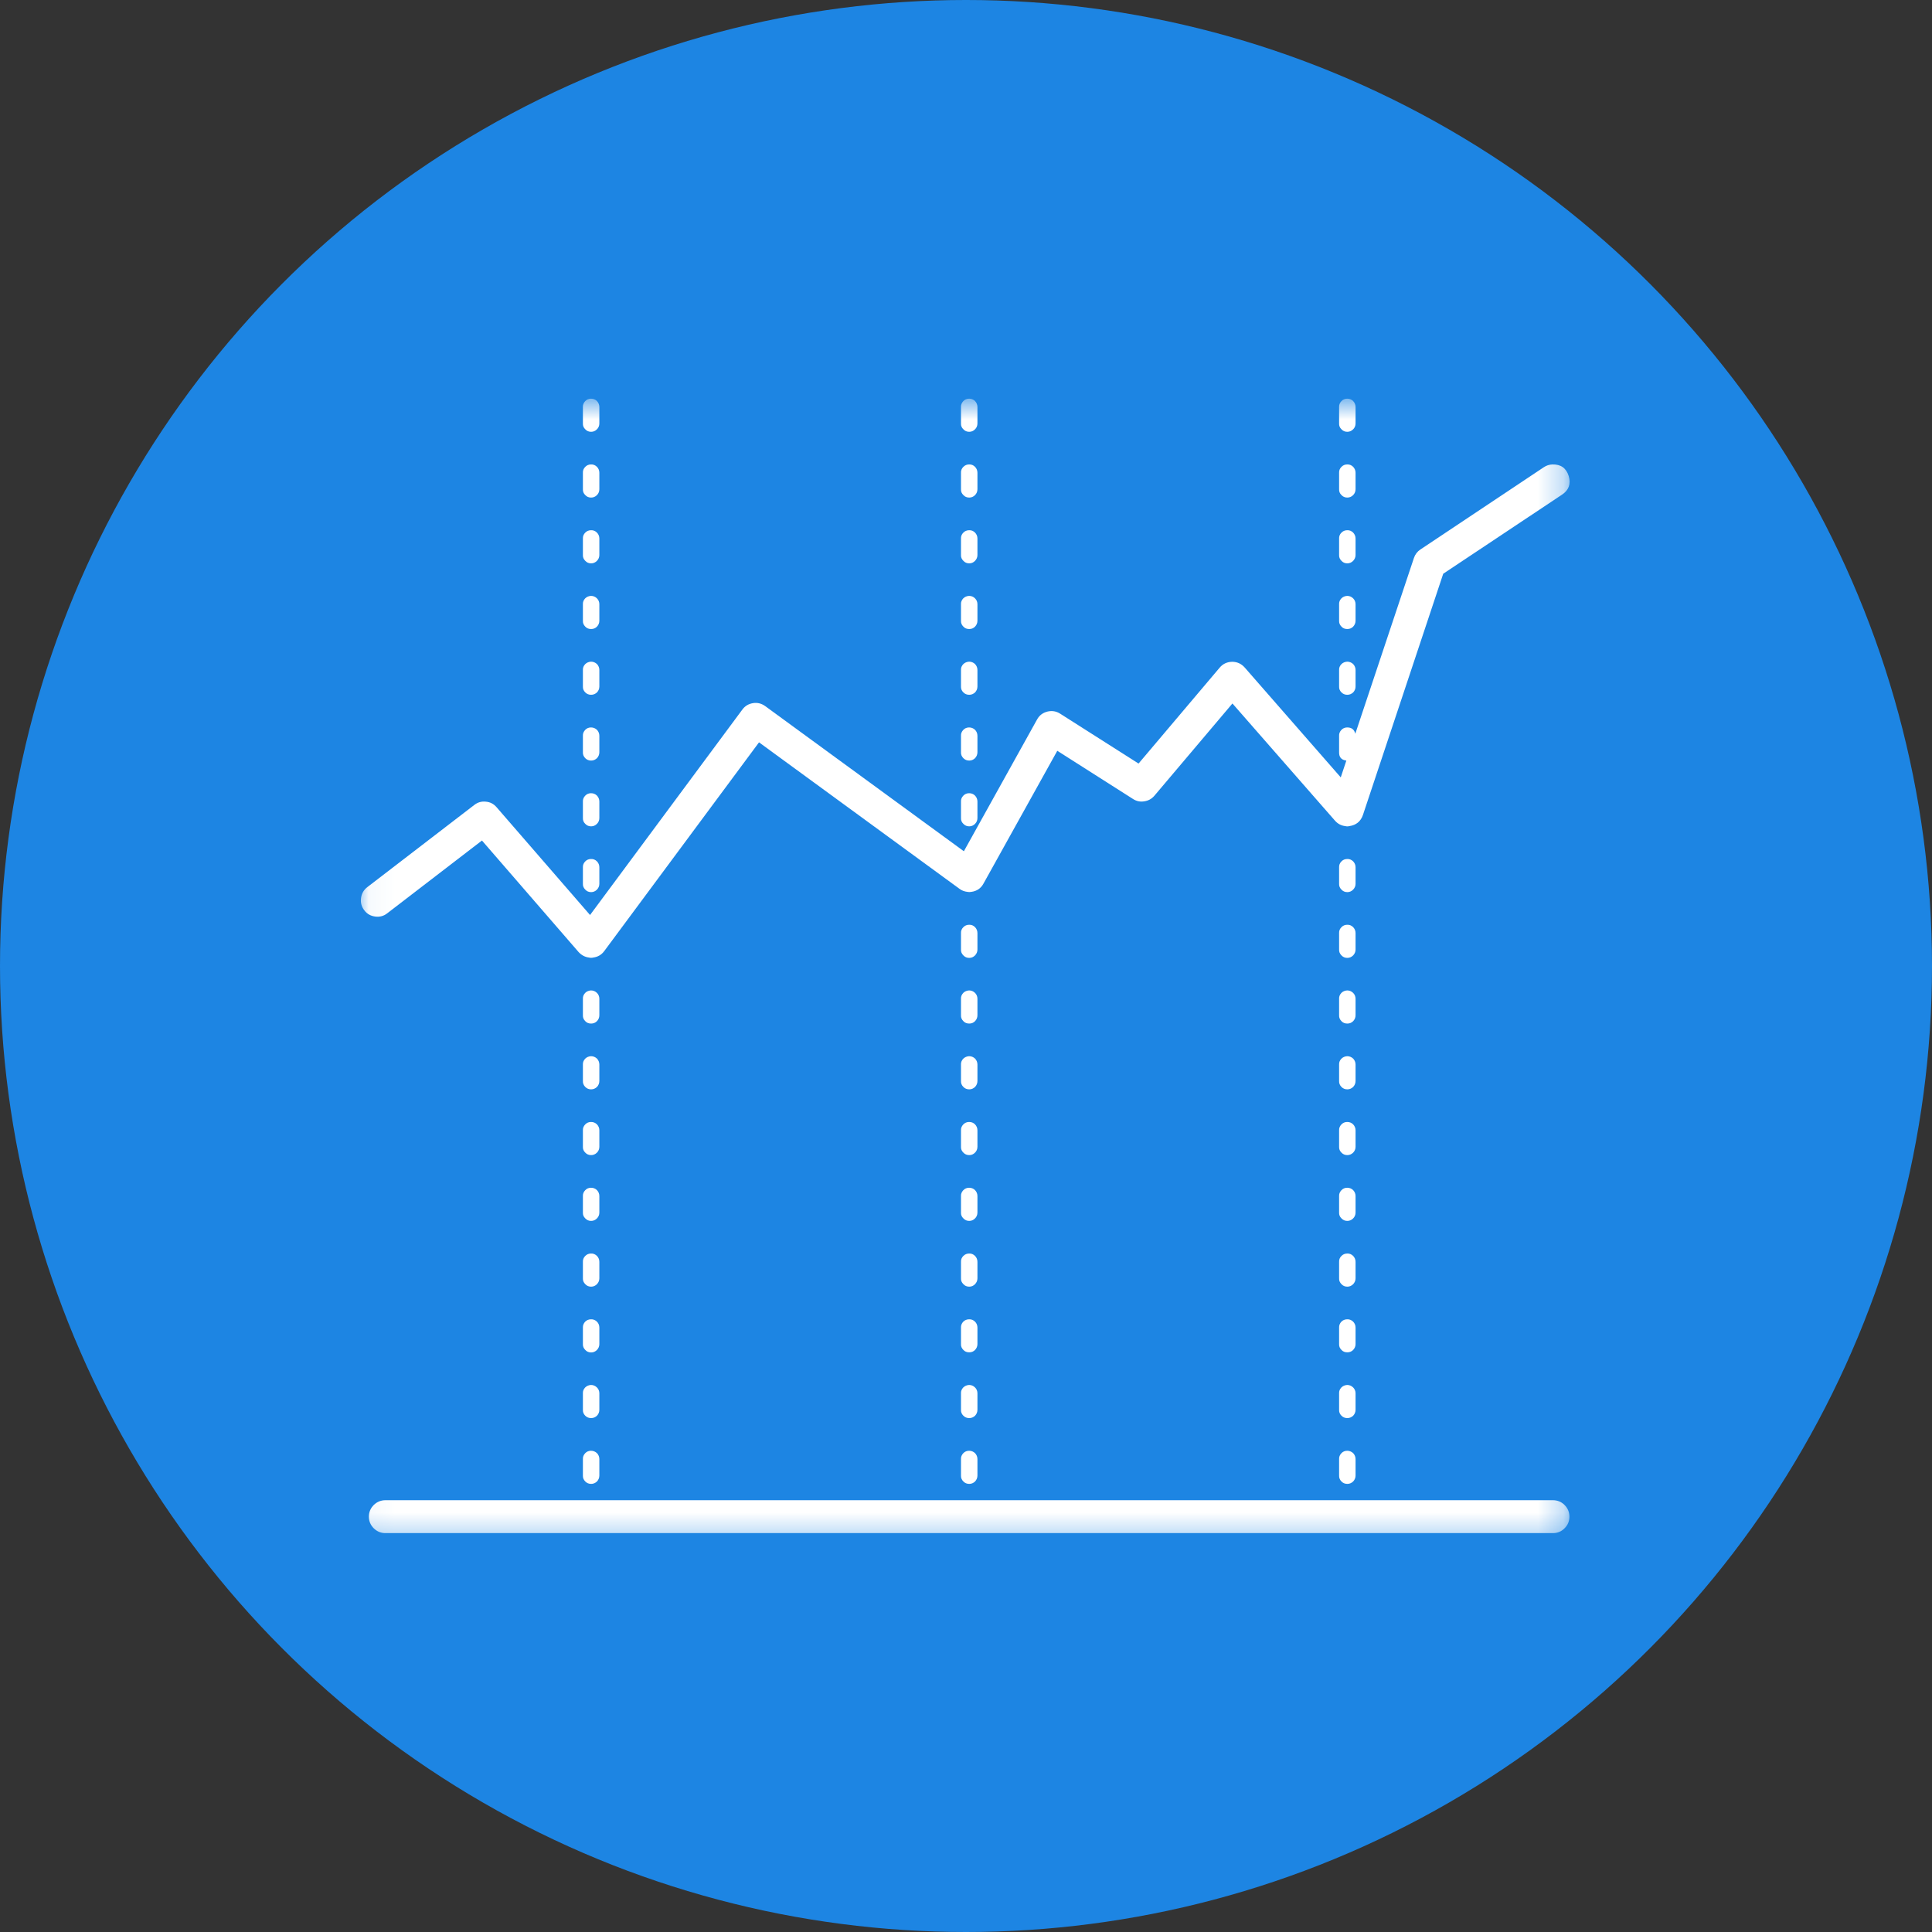
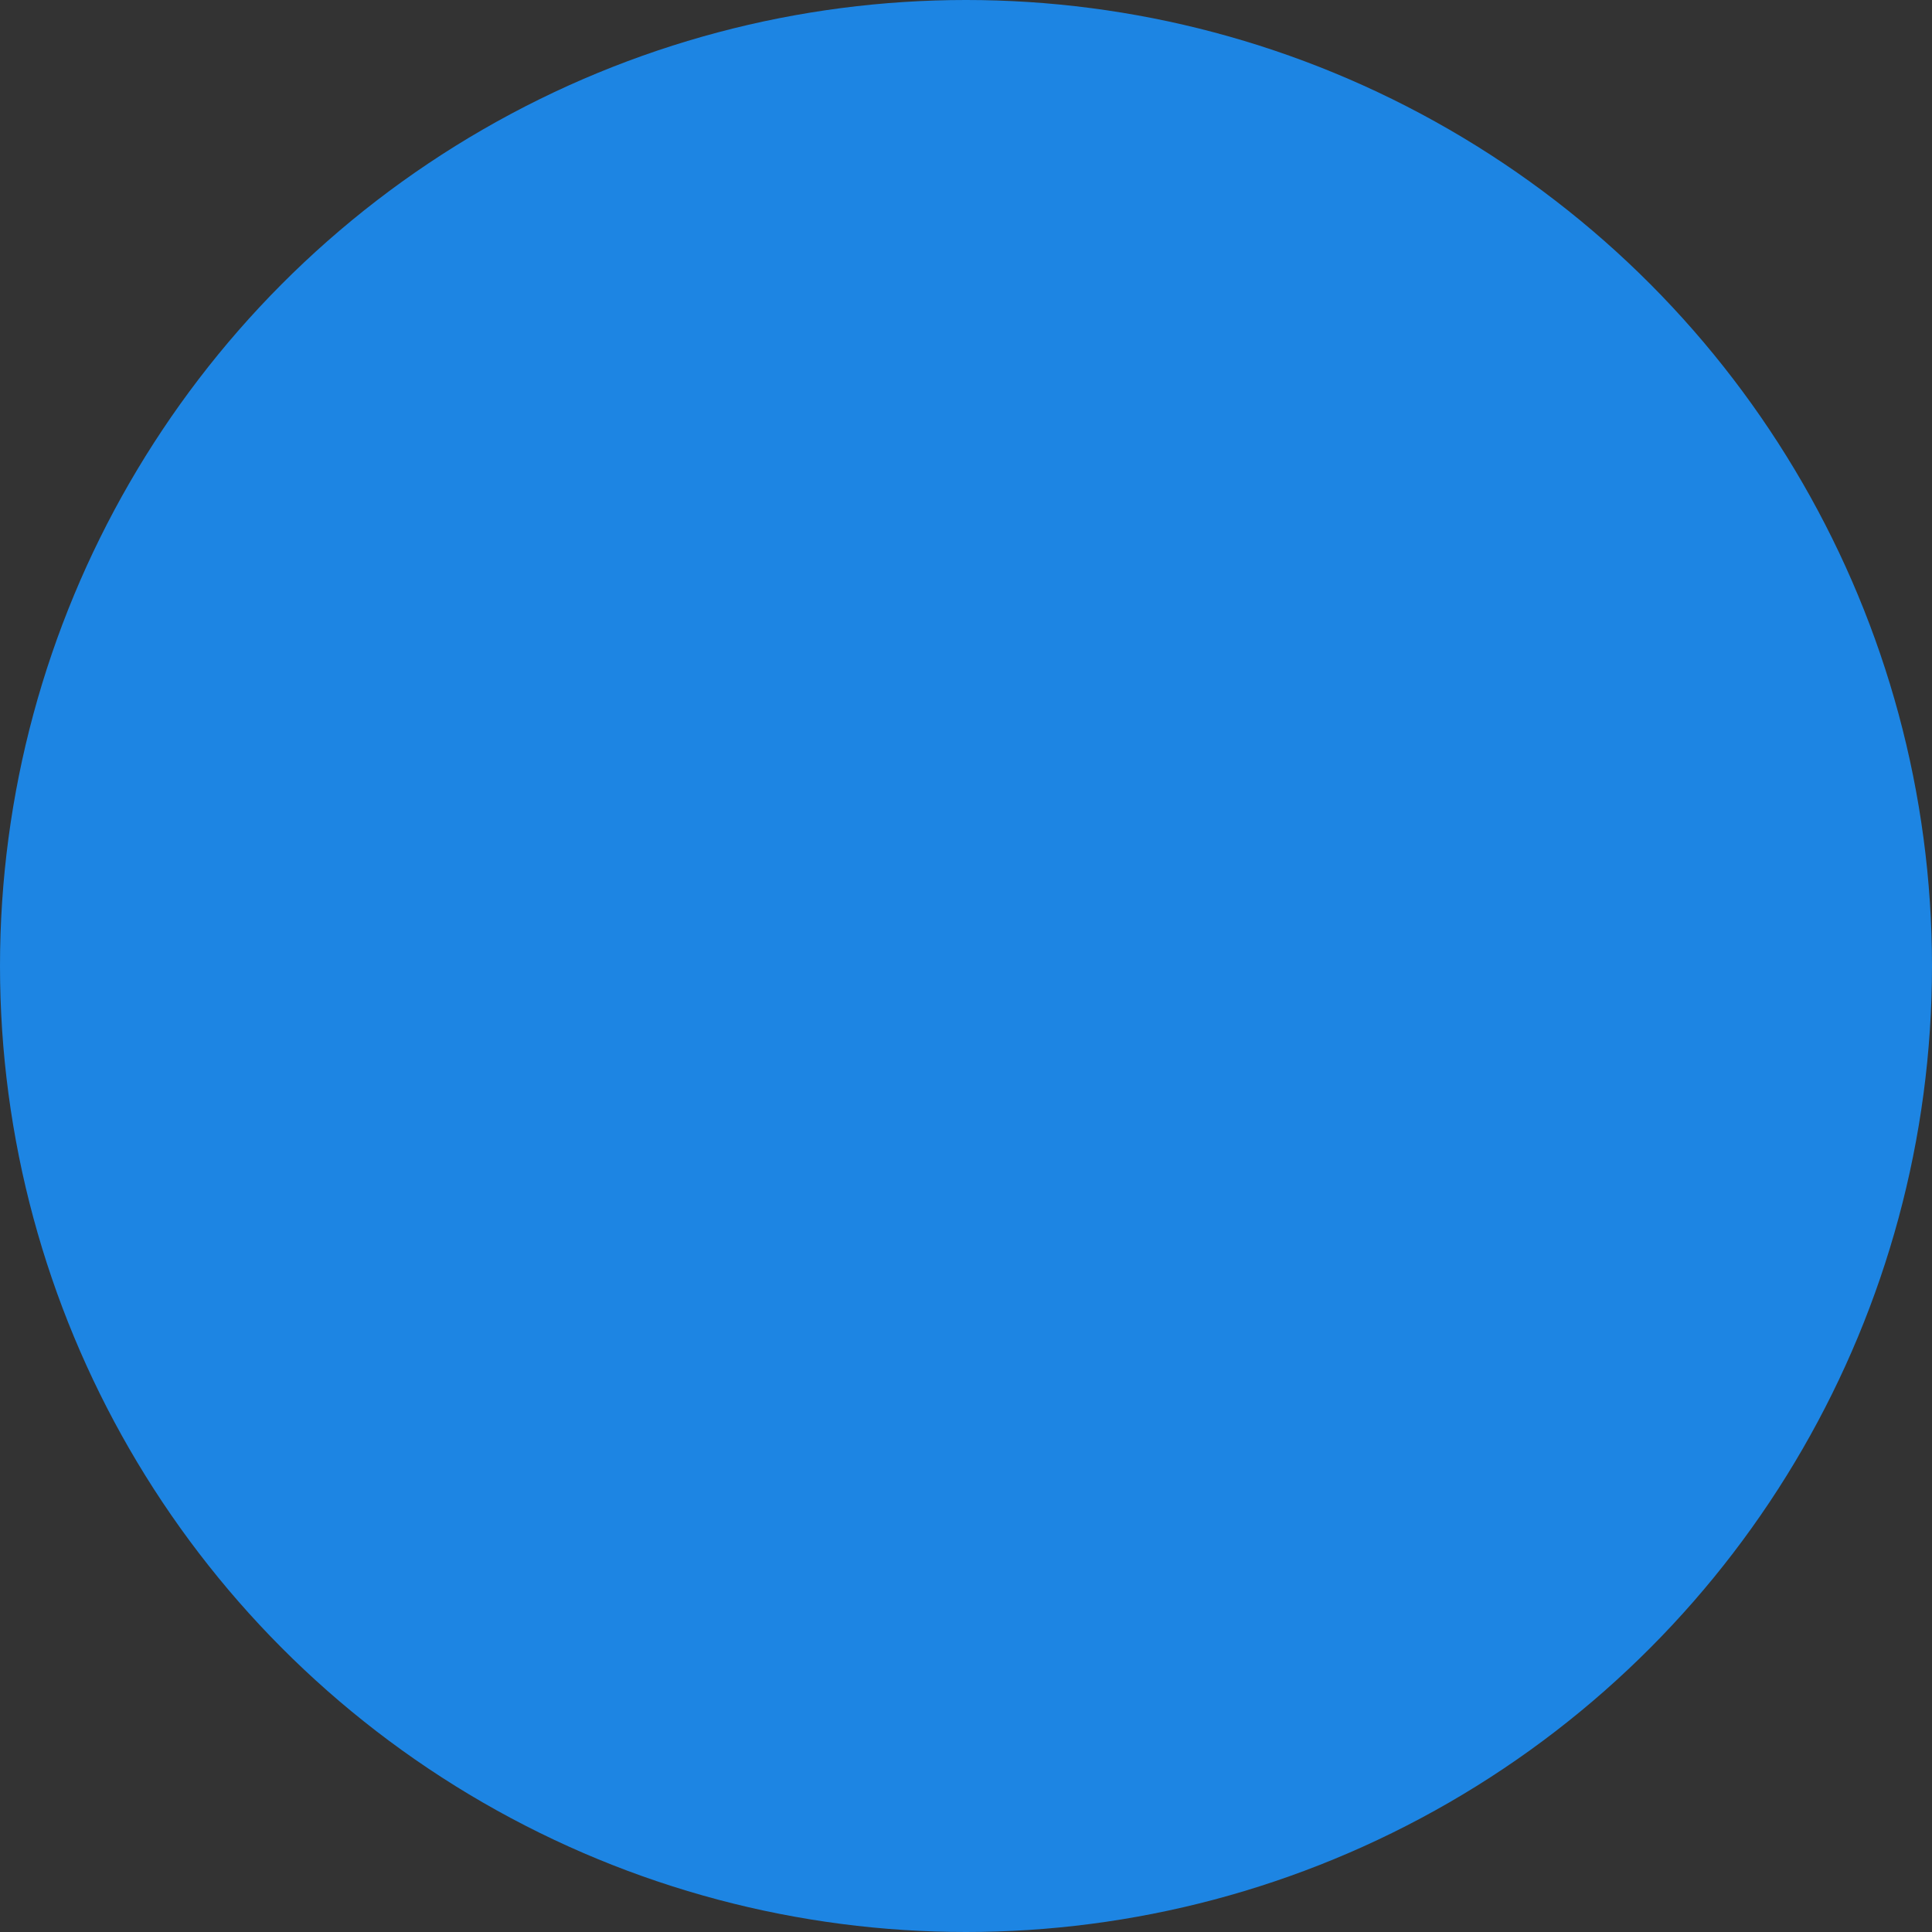
<svg xmlns="http://www.w3.org/2000/svg" width="76" height="76" viewBox="0 0 76 76" fill="none">
  <rect x="0" y="0" width="76" height="76" fill="#333333" stroke="none" />
  <circle cx="38" cy="38" r="38" fill="#1D85E3" />
  <mask id="mask0_1450_853" style="mask-type:luminance" maskUnits="userSpaceOnUse" x="14" y="15" width="48" height="46">
-     <path d="M14.042 15.688H61.742V60.688H14.042V15.688Z" fill="white" />
+     <path d="M14.042 15.688H61.742V60.688H14.042Z" fill="white" />
  </mask>
  <g mask="url(#mask0_1450_853)">
-     <path d="M23.248 15.683C23.159 15.683 23.08 15.716 23.019 15.781C22.958 15.847 22.925 15.922 22.93 16.011V16.658C22.925 16.747 22.958 16.827 23.023 16.887C23.084 16.953 23.159 16.986 23.253 16.986C23.342 16.986 23.417 16.953 23.483 16.887C23.544 16.827 23.577 16.747 23.577 16.658V16.011C23.577 15.922 23.544 15.842 23.483 15.777C23.417 15.711 23.337 15.683 23.248 15.683ZM38.122 15.683C38.033 15.683 37.953 15.716 37.892 15.781C37.831 15.847 37.798 15.922 37.803 16.011V16.658C37.798 16.747 37.831 16.827 37.897 16.887C37.958 16.953 38.033 16.986 38.127 16.986C38.216 16.986 38.291 16.953 38.356 16.887C38.417 16.827 38.45 16.747 38.45 16.658V16.011C38.45 15.922 38.417 15.842 38.356 15.777C38.291 15.711 38.211 15.683 38.122 15.683ZM52.995 15.683C52.906 15.683 52.827 15.716 52.766 15.781C52.705 15.847 52.672 15.922 52.677 16.011V16.658C52.672 16.747 52.705 16.827 52.77 16.887C52.831 16.953 52.906 16.986 53 16.986C53.089 16.986 53.164 16.953 53.23 16.887C53.291 16.827 53.324 16.747 53.324 16.658V16.011C53.324 15.922 53.291 15.842 53.23 15.777C53.164 15.711 53.084 15.683 52.995 15.683ZM23.248 18.27C23.159 18.27 23.08 18.303 23.019 18.369C22.958 18.43 22.925 18.509 22.93 18.598V19.245C22.925 19.334 22.958 19.414 23.023 19.475C23.084 19.541 23.159 19.573 23.253 19.573C23.342 19.573 23.417 19.541 23.483 19.475C23.544 19.414 23.577 19.334 23.577 19.245V18.598C23.577 18.505 23.544 18.43 23.483 18.364C23.417 18.298 23.337 18.266 23.248 18.27ZM38.122 18.27C38.033 18.27 37.953 18.303 37.892 18.369C37.831 18.43 37.798 18.509 37.803 18.598V19.245C37.798 19.334 37.831 19.414 37.897 19.475C37.958 19.541 38.033 19.573 38.127 19.573C38.216 19.573 38.291 19.541 38.356 19.475C38.417 19.414 38.45 19.334 38.45 19.245V18.598C38.45 18.505 38.417 18.43 38.356 18.364C38.291 18.298 38.211 18.266 38.122 18.27ZM52.995 18.27C52.906 18.27 52.827 18.303 52.766 18.369C52.705 18.43 52.672 18.509 52.677 18.598V19.245C52.672 19.334 52.705 19.414 52.77 19.475C52.831 19.541 52.906 19.573 53 19.573C53.089 19.573 53.164 19.541 53.23 19.475C53.291 19.414 53.324 19.334 53.324 19.245V18.598C53.324 18.505 53.291 18.43 53.23 18.364C53.164 18.298 53.084 18.266 52.995 18.27ZM61.067 18.27C60.945 18.275 60.828 18.312 60.725 18.383L55.873 21.617C55.752 21.697 55.667 21.809 55.62 21.95L53.314 28.864C53.272 28.695 53.169 28.616 52.995 28.616C52.906 28.616 52.827 28.648 52.766 28.714C52.705 28.78 52.672 28.855 52.677 28.944V29.591C52.672 29.788 52.77 29.895 52.962 29.919L52.742 30.58L48.959 26.253C48.828 26.108 48.664 26.033 48.467 26.033C48.27 26.038 48.106 26.113 47.98 26.262L44.788 30.036L41.708 28.077C41.548 27.973 41.38 27.95 41.202 27.992C41.019 28.039 40.883 28.142 40.794 28.306L37.916 33.486L30.102 27.777C29.956 27.673 29.797 27.631 29.623 27.659C29.445 27.688 29.305 27.772 29.202 27.913L23.211 35.994L19.536 31.756C19.424 31.625 19.283 31.55 19.114 31.536C18.945 31.517 18.791 31.559 18.655 31.667L14.45 34.897C14.309 35.005 14.225 35.15 14.202 35.328C14.178 35.506 14.22 35.666 14.328 35.806C14.436 35.952 14.581 36.031 14.759 36.055C14.938 36.078 15.097 36.036 15.238 35.923L18.959 33.064L22.761 37.452C22.873 37.573 23.009 37.648 23.169 37.667C23.225 37.681 23.281 37.681 23.337 37.667C23.516 37.644 23.661 37.559 23.769 37.414L29.858 29.202L37.742 34.962C37.836 35.033 37.939 35.07 38.056 35.084C38.103 35.094 38.155 35.094 38.206 35.084C38.422 35.056 38.586 34.948 38.689 34.756L41.591 29.534L44.567 31.428C44.703 31.517 44.853 31.55 45.013 31.522C45.172 31.498 45.303 31.428 45.411 31.302L48.481 27.673L52.513 32.281C52.62 32.403 52.756 32.478 52.92 32.497C52.972 32.511 53.028 32.511 53.08 32.497C53.347 32.459 53.525 32.314 53.614 32.061L56.773 22.569L61.442 19.461C61.714 19.283 61.803 19.034 61.709 18.725C61.611 18.411 61.395 18.261 61.067 18.27ZM23.248 20.858C23.159 20.858 23.08 20.891 23.019 20.956C22.958 21.017 22.925 21.097 22.93 21.186V21.833C22.925 21.922 22.958 21.997 23.023 22.062C23.084 22.128 23.159 22.161 23.253 22.161C23.342 22.161 23.417 22.128 23.483 22.062C23.544 21.997 23.577 21.922 23.577 21.833V21.186C23.577 21.092 23.544 21.017 23.483 20.952C23.417 20.886 23.337 20.853 23.248 20.858ZM38.122 20.858C38.033 20.858 37.953 20.891 37.892 20.956C37.831 21.017 37.798 21.097 37.803 21.186V21.833C37.798 21.922 37.831 21.997 37.897 22.062C37.958 22.128 38.033 22.161 38.127 22.161C38.216 22.161 38.291 22.128 38.356 22.062C38.417 21.997 38.45 21.922 38.45 21.833V21.186C38.45 21.092 38.417 21.017 38.356 20.952C38.291 20.886 38.211 20.853 38.122 20.858ZM52.995 20.858C52.906 20.858 52.827 20.891 52.766 20.956C52.705 21.017 52.672 21.097 52.677 21.186V21.833C52.672 21.922 52.705 21.997 52.77 22.062C52.831 22.128 52.906 22.161 53 22.161C53.089 22.161 53.164 22.128 53.23 22.062C53.291 21.997 53.324 21.922 53.324 21.833V21.186C53.324 21.092 53.291 21.017 53.23 20.952C53.164 20.886 53.084 20.853 52.995 20.858ZM23.248 23.441C23.159 23.445 23.08 23.478 23.019 23.539C22.958 23.605 22.925 23.68 22.93 23.769V24.416C22.925 24.509 22.958 24.584 23.023 24.65C23.084 24.716 23.159 24.744 23.253 24.744C23.342 24.744 23.417 24.716 23.483 24.65C23.544 24.584 23.577 24.509 23.577 24.416V23.769C23.577 23.68 23.544 23.6 23.483 23.539C23.417 23.473 23.337 23.441 23.248 23.441ZM38.122 23.441C38.033 23.445 37.953 23.478 37.892 23.539C37.831 23.605 37.798 23.68 37.803 23.769V24.416C37.798 24.509 37.831 24.584 37.897 24.65C37.958 24.716 38.033 24.744 38.127 24.744C38.216 24.744 38.291 24.716 38.356 24.65C38.417 24.584 38.45 24.509 38.45 24.416V23.769C38.45 23.68 38.417 23.6 38.356 23.539C38.291 23.473 38.211 23.441 38.122 23.441ZM52.995 23.441C52.906 23.445 52.827 23.478 52.766 23.539C52.705 23.605 52.672 23.68 52.677 23.769V24.416C52.672 24.509 52.705 24.584 52.77 24.65C52.831 24.716 52.906 24.744 53 24.744C53.089 24.744 53.164 24.716 53.23 24.65C53.291 24.584 53.324 24.509 53.324 24.416V23.769C53.324 23.68 53.291 23.6 53.23 23.539C53.164 23.473 53.084 23.441 52.995 23.441ZM23.248 26.028C23.159 26.033 23.08 26.066 23.019 26.127C22.958 26.192 22.925 26.267 22.93 26.356V27.003C22.925 27.097 22.958 27.172 23.023 27.238C23.084 27.298 23.159 27.331 23.253 27.331C23.342 27.331 23.417 27.298 23.483 27.238C23.544 27.172 23.577 27.097 23.577 27.003V26.356C23.577 26.267 23.544 26.188 23.483 26.122C23.417 26.061 23.337 26.028 23.248 26.028ZM38.122 26.028C38.033 26.033 37.953 26.066 37.892 26.127C37.831 26.192 37.798 26.267 37.803 26.356V27.003C37.798 27.097 37.831 27.172 37.897 27.238C37.958 27.298 38.033 27.331 38.127 27.331C38.216 27.331 38.291 27.298 38.356 27.238C38.417 27.172 38.45 27.097 38.45 27.003V26.356C38.45 26.267 38.417 26.188 38.356 26.122C38.291 26.061 38.211 26.028 38.122 26.028ZM52.995 26.028C52.906 26.033 52.827 26.066 52.766 26.127C52.705 26.192 52.672 26.267 52.677 26.356V27.003C52.672 27.097 52.705 27.172 52.77 27.238C52.831 27.298 52.906 27.331 53 27.331C53.089 27.331 53.164 27.298 53.23 27.238C53.291 27.172 53.324 27.097 53.324 27.003V26.356C53.324 26.267 53.291 26.188 53.23 26.122C53.164 26.061 53.084 26.028 52.995 26.028ZM23.248 28.616C23.159 28.616 23.08 28.648 23.019 28.714C22.958 28.78 22.925 28.855 22.93 28.944V29.591C22.925 29.68 22.958 29.759 23.023 29.825C23.084 29.886 23.159 29.919 23.253 29.919C23.342 29.919 23.417 29.886 23.483 29.825C23.544 29.759 23.577 29.68 23.577 29.591V28.944C23.577 28.855 23.544 28.775 23.483 28.709C23.417 28.648 23.337 28.616 23.248 28.616ZM38.122 28.616C38.033 28.616 37.953 28.648 37.892 28.714C37.831 28.78 37.798 28.855 37.803 28.944V29.591C37.798 29.68 37.831 29.759 37.897 29.825C37.958 29.886 38.033 29.919 38.127 29.919C38.216 29.919 38.291 29.886 38.356 29.825C38.417 29.759 38.45 29.68 38.45 29.591V28.944C38.45 28.855 38.417 28.775 38.356 28.709C38.291 28.648 38.211 28.616 38.122 28.616ZM23.248 31.203C23.159 31.203 23.08 31.236 23.019 31.302C22.958 31.367 22.925 31.442 22.93 31.531V32.178C22.925 32.267 22.958 32.347 23.023 32.408C23.084 32.473 23.159 32.506 23.253 32.506C23.342 32.506 23.417 32.473 23.483 32.408C23.544 32.347 23.577 32.267 23.577 32.178V31.531C23.577 31.442 23.544 31.363 23.483 31.297C23.417 31.231 23.337 31.203 23.248 31.203ZM38.122 31.203C38.033 31.203 37.953 31.236 37.892 31.302C37.831 31.367 37.798 31.442 37.803 31.531V32.178C37.798 32.267 37.831 32.347 37.897 32.408C37.958 32.473 38.033 32.506 38.127 32.506C38.216 32.506 38.291 32.473 38.356 32.408C38.417 32.347 38.45 32.267 38.45 32.178V31.531C38.45 31.442 38.417 31.363 38.356 31.297C38.291 31.231 38.211 31.203 38.122 31.203ZM23.248 33.791C23.159 33.791 23.08 33.823 23.019 33.889C22.958 33.95 22.925 34.03 22.93 34.119V34.766C22.925 34.855 22.958 34.93 23.023 34.995C23.084 35.061 23.159 35.094 23.253 35.094C23.342 35.094 23.417 35.061 23.483 34.995C23.544 34.93 23.577 34.855 23.577 34.766V34.119C23.577 34.025 23.544 33.95 23.483 33.884C23.417 33.819 23.337 33.786 23.248 33.791ZM52.995 33.791C52.906 33.791 52.827 33.823 52.766 33.889C52.705 33.95 52.672 34.03 52.677 34.119V34.766C52.672 34.855 52.705 34.93 52.77 34.995C52.831 35.061 52.906 35.094 53 35.094C53.089 35.094 53.164 35.061 53.23 34.995C53.291 34.93 53.324 34.855 53.324 34.766V34.119C53.324 34.025 53.291 33.95 53.23 33.884C53.164 33.819 53.084 33.786 52.995 33.791ZM38.122 36.378C38.033 36.378 37.953 36.411 37.892 36.477C37.831 36.538 37.798 36.617 37.803 36.706V37.353C37.798 37.442 37.831 37.517 37.897 37.583C37.958 37.648 38.033 37.681 38.127 37.681C38.216 37.681 38.291 37.648 38.356 37.583C38.417 37.517 38.45 37.442 38.45 37.353V36.706C38.45 36.612 38.417 36.538 38.356 36.472C38.291 36.406 38.211 36.373 38.122 36.378ZM52.995 36.378C52.906 36.378 52.827 36.411 52.766 36.477C52.705 36.538 52.672 36.617 52.677 36.706V37.353C52.672 37.442 52.705 37.517 52.77 37.583C52.831 37.648 52.906 37.681 53 37.681C53.089 37.681 53.164 37.648 53.23 37.583C53.291 37.517 53.324 37.442 53.324 37.353V36.706C53.324 36.612 53.291 36.538 53.23 36.472C53.164 36.406 53.084 36.373 52.995 36.378ZM23.248 38.961C23.159 38.966 23.08 38.998 23.019 39.059C22.958 39.125 22.925 39.2 22.93 39.289V39.936C22.925 40.03 22.958 40.105 23.023 40.17C23.084 40.236 23.159 40.264 23.253 40.264C23.342 40.264 23.417 40.236 23.483 40.17C23.544 40.105 23.577 40.03 23.577 39.936V39.289C23.577 39.2 23.544 39.12 23.483 39.059C23.417 38.994 23.337 38.961 23.248 38.961ZM38.122 38.961C38.033 38.966 37.953 38.998 37.892 39.059C37.831 39.125 37.798 39.2 37.803 39.289V39.936C37.798 40.03 37.831 40.105 37.897 40.17C37.958 40.236 38.033 40.264 38.127 40.264C38.216 40.264 38.291 40.236 38.356 40.17C38.417 40.105 38.45 40.03 38.45 39.936V39.289C38.45 39.2 38.417 39.12 38.356 39.059C38.291 38.994 38.211 38.961 38.122 38.961ZM52.995 38.961C52.906 38.966 52.827 38.998 52.766 39.059C52.705 39.125 52.672 39.2 52.677 39.289V39.936C52.672 40.03 52.705 40.105 52.77 40.17C52.831 40.236 52.906 40.264 53 40.264C53.089 40.264 53.164 40.236 53.23 40.17C53.291 40.105 53.324 40.03 53.324 39.936V39.289C53.324 39.2 53.291 39.12 53.23 39.059C53.164 38.994 53.084 38.961 52.995 38.961ZM23.248 41.548C23.159 41.553 23.08 41.586 23.019 41.647C22.958 41.712 22.925 41.788 22.93 41.877V42.523C22.925 42.612 22.958 42.692 23.023 42.758C23.084 42.819 23.159 42.852 23.253 42.852C23.342 42.852 23.417 42.819 23.483 42.758C23.544 42.692 23.577 42.612 23.577 42.523V41.877C23.577 41.788 23.544 41.708 23.483 41.642C23.417 41.581 23.337 41.548 23.248 41.548ZM38.122 41.548C38.033 41.553 37.953 41.586 37.892 41.647C37.831 41.712 37.798 41.788 37.803 41.877V42.523C37.798 42.612 37.831 42.692 37.897 42.758C37.958 42.819 38.033 42.852 38.127 42.852C38.216 42.852 38.291 42.819 38.356 42.758C38.417 42.692 38.45 42.612 38.45 42.523V41.877C38.45 41.788 38.417 41.708 38.356 41.642C38.291 41.581 38.211 41.548 38.122 41.548ZM52.995 41.548C52.906 41.553 52.827 41.586 52.766 41.647C52.705 41.712 52.672 41.788 52.677 41.877V42.523C52.672 42.612 52.705 42.692 52.77 42.758C52.831 42.819 52.906 42.852 53 42.852C53.089 42.852 53.164 42.819 53.23 42.758C53.291 42.692 53.324 42.612 53.324 42.523V41.877C53.324 41.788 53.291 41.708 53.23 41.642C53.164 41.581 53.084 41.548 52.995 41.548ZM23.248 44.136C23.159 44.136 23.08 44.169 23.019 44.234C22.958 44.3 22.925 44.375 22.93 44.464V45.111C22.925 45.2 22.958 45.28 23.023 45.341C23.084 45.406 23.159 45.439 23.253 45.439C23.342 45.439 23.417 45.406 23.483 45.341C23.544 45.28 23.577 45.2 23.577 45.111V44.464C23.577 44.375 23.544 44.295 23.483 44.23C23.417 44.164 23.337 44.136 23.248 44.136ZM38.122 44.136C38.033 44.136 37.953 44.169 37.892 44.234C37.831 44.3 37.798 44.375 37.803 44.464V45.111C37.798 45.2 37.831 45.28 37.897 45.341C37.958 45.406 38.033 45.439 38.127 45.439C38.216 45.439 38.291 45.406 38.356 45.341C38.417 45.28 38.45 45.2 38.45 45.111V44.464C38.45 44.375 38.417 44.295 38.356 44.23C38.291 44.164 38.211 44.136 38.122 44.136ZM52.995 44.136C52.906 44.136 52.827 44.169 52.766 44.234C52.705 44.3 52.672 44.375 52.677 44.464V45.111C52.672 45.2 52.705 45.28 52.77 45.341C52.831 45.406 52.906 45.439 53 45.439C53.089 45.439 53.164 45.406 53.23 45.341C53.291 45.28 53.324 45.2 53.324 45.111V44.464C53.324 44.375 53.291 44.295 53.23 44.23C53.164 44.164 53.084 44.136 52.995 44.136ZM23.248 46.723C23.159 46.723 23.08 46.756 23.019 46.822C22.958 46.888 22.925 46.962 22.93 47.052V47.698C22.925 47.788 22.958 47.867 23.023 47.928C23.084 47.994 23.159 48.027 23.253 48.027C23.342 48.027 23.417 47.994 23.483 47.928C23.544 47.867 23.577 47.788 23.577 47.698V47.052C23.577 46.958 23.544 46.883 23.483 46.817C23.417 46.752 23.337 46.723 23.248 46.723ZM38.122 46.723C38.033 46.723 37.953 46.756 37.892 46.822C37.831 46.888 37.798 46.962 37.803 47.052V47.698C37.798 47.788 37.831 47.867 37.897 47.928C37.958 47.994 38.033 48.027 38.127 48.027C38.216 48.027 38.291 47.994 38.356 47.928C38.417 47.867 38.45 47.788 38.45 47.698V47.052C38.45 46.958 38.417 46.883 38.356 46.817C38.291 46.752 38.211 46.723 38.122 46.723ZM52.995 46.723C52.906 46.723 52.827 46.756 52.766 46.822C52.705 46.888 52.672 46.962 52.677 47.052V47.698C52.672 47.788 52.705 47.867 52.77 47.928C52.831 47.994 52.906 48.027 53 48.027C53.089 48.027 53.164 47.994 53.23 47.928C53.291 47.867 53.324 47.788 53.324 47.698V47.052C53.324 46.958 53.291 46.883 53.23 46.817C53.164 46.752 53.084 46.723 52.995 46.723ZM23.248 49.311C23.159 49.311 23.08 49.344 23.019 49.409C22.958 49.47 22.925 49.55 22.93 49.639V50.286C22.925 50.375 22.958 50.45 23.023 50.516C23.084 50.581 23.159 50.614 23.253 50.614C23.342 50.614 23.417 50.581 23.483 50.516C23.544 50.45 23.577 50.375 23.577 50.286V49.639C23.577 49.545 23.544 49.47 23.483 49.405C23.417 49.339 23.337 49.306 23.248 49.311ZM38.122 49.311C38.033 49.311 37.953 49.344 37.892 49.409C37.831 49.47 37.798 49.55 37.803 49.639V50.286C37.798 50.375 37.831 50.45 37.897 50.516C37.958 50.581 38.033 50.614 38.127 50.614C38.216 50.614 38.291 50.581 38.356 50.516C38.417 50.45 38.45 50.375 38.45 50.286V49.639C38.45 49.545 38.417 49.47 38.356 49.405C38.291 49.339 38.211 49.306 38.122 49.311ZM52.995 49.311C52.906 49.311 52.827 49.344 52.766 49.409C52.705 49.47 52.672 49.55 52.677 49.639V50.286C52.672 50.375 52.705 50.45 52.77 50.516C52.831 50.581 52.906 50.614 53 50.614C53.089 50.614 53.164 50.581 53.23 50.516C53.291 50.45 53.324 50.375 53.324 50.286V49.639C53.324 49.545 53.291 49.47 53.23 49.405C53.164 49.339 53.084 49.306 52.995 49.311ZM23.248 51.898C23.159 51.898 23.08 51.931 23.019 51.992C22.958 52.058 22.925 52.138 22.93 52.227V52.873C22.925 52.962 22.958 53.038 23.023 53.103C23.084 53.169 23.159 53.202 23.253 53.202C23.342 53.202 23.417 53.169 23.483 53.103C23.544 53.038 23.577 52.962 23.577 52.873V52.227C23.577 52.133 23.544 52.053 23.483 51.992C23.417 51.927 23.337 51.894 23.248 51.898ZM38.122 51.898C38.033 51.898 37.953 51.931 37.892 51.992C37.831 52.058 37.798 52.138 37.803 52.227V52.873C37.798 52.962 37.831 53.038 37.897 53.103C37.958 53.169 38.033 53.197 38.127 53.197C38.216 53.197 38.291 53.169 38.356 53.103C38.417 53.038 38.45 52.962 38.45 52.873V52.227C38.45 52.133 38.417 52.053 38.356 51.992C38.291 51.927 38.211 51.894 38.122 51.898ZM52.995 51.898C52.906 51.898 52.827 51.931 52.766 51.992C52.705 52.058 52.672 52.138 52.677 52.227V52.873C52.672 52.962 52.705 53.038 52.77 53.103C52.831 53.169 52.906 53.197 53 53.197C53.089 53.197 53.164 53.169 53.23 53.103C53.291 53.038 53.324 52.962 53.324 52.873V52.227C53.324 52.133 53.291 52.053 53.23 51.992C53.164 51.927 53.084 51.894 52.995 51.898ZM23.248 54.481C23.159 54.486 23.08 54.519 23.019 54.58C22.958 54.645 22.925 54.72 22.93 54.809V55.456C22.925 55.55 22.958 55.625 23.023 55.691C23.084 55.752 23.159 55.784 23.253 55.784C23.342 55.784 23.417 55.752 23.483 55.691C23.544 55.625 23.577 55.55 23.577 55.456V54.809C23.577 54.72 23.544 54.641 23.483 54.58C23.417 54.514 23.337 54.481 23.248 54.481ZM38.122 54.481C38.033 54.486 37.953 54.519 37.892 54.58C37.831 54.645 37.798 54.72 37.803 54.809V55.456C37.798 55.55 37.831 55.625 37.897 55.691C37.958 55.752 38.033 55.784 38.127 55.784C38.216 55.784 38.291 55.752 38.356 55.691C38.417 55.625 38.45 55.55 38.45 55.456V54.809C38.45 54.72 38.417 54.641 38.356 54.58C38.291 54.514 38.211 54.481 38.122 54.481ZM52.995 54.481C52.906 54.486 52.827 54.519 52.766 54.58C52.705 54.645 52.672 54.72 52.677 54.809V55.456C52.672 55.55 52.705 55.625 52.77 55.691C52.831 55.752 52.906 55.784 53 55.784C53.089 55.784 53.164 55.752 53.23 55.691C53.291 55.625 53.324 55.55 53.324 55.456V54.809C53.324 54.72 53.291 54.641 53.23 54.58C53.164 54.514 53.084 54.481 52.995 54.481ZM23.248 57.069C23.159 57.069 23.08 57.102 23.019 57.167C22.958 57.233 22.925 57.308 22.93 57.397V58.044C22.925 58.133 22.958 58.212 23.023 58.278C23.084 58.339 23.159 58.372 23.253 58.372C23.342 58.372 23.417 58.339 23.483 58.278C23.544 58.212 23.577 58.133 23.577 58.044V57.397C23.577 57.308 23.544 57.228 23.483 57.163C23.417 57.102 23.337 57.069 23.248 57.069ZM38.122 57.069C38.033 57.069 37.953 57.102 37.892 57.167C37.831 57.233 37.798 57.308 37.803 57.397V58.044C37.798 58.133 37.831 58.212 37.897 58.278C37.958 58.339 38.033 58.372 38.127 58.372C38.216 58.372 38.291 58.339 38.356 58.278C38.417 58.212 38.45 58.133 38.45 58.044V57.397C38.45 57.308 38.417 57.228 38.356 57.163C38.291 57.102 38.211 57.069 38.122 57.069ZM52.995 57.069C52.906 57.069 52.827 57.102 52.766 57.167C52.705 57.233 52.672 57.308 52.677 57.397V58.044C52.672 58.133 52.705 58.212 52.77 58.278C52.831 58.339 52.906 58.372 53 58.372C53.089 58.372 53.164 58.339 53.23 58.278C53.291 58.212 53.324 58.133 53.324 58.044V57.397C53.324 57.308 53.291 57.228 53.23 57.163C53.164 57.102 53.084 57.069 52.995 57.069ZM15.167 59.014C14.989 59.014 14.834 59.075 14.703 59.202C14.577 59.328 14.511 59.483 14.511 59.661C14.511 59.844 14.577 59.994 14.703 60.12C14.834 60.247 14.989 60.312 15.167 60.308H61.081C61.264 60.312 61.419 60.247 61.545 60.12C61.672 59.994 61.737 59.844 61.737 59.661C61.737 59.483 61.672 59.328 61.545 59.202C61.419 59.075 61.264 59.014 61.081 59.014H15.167Z" fill="white" />
-   </g>
+     </g>
</svg>